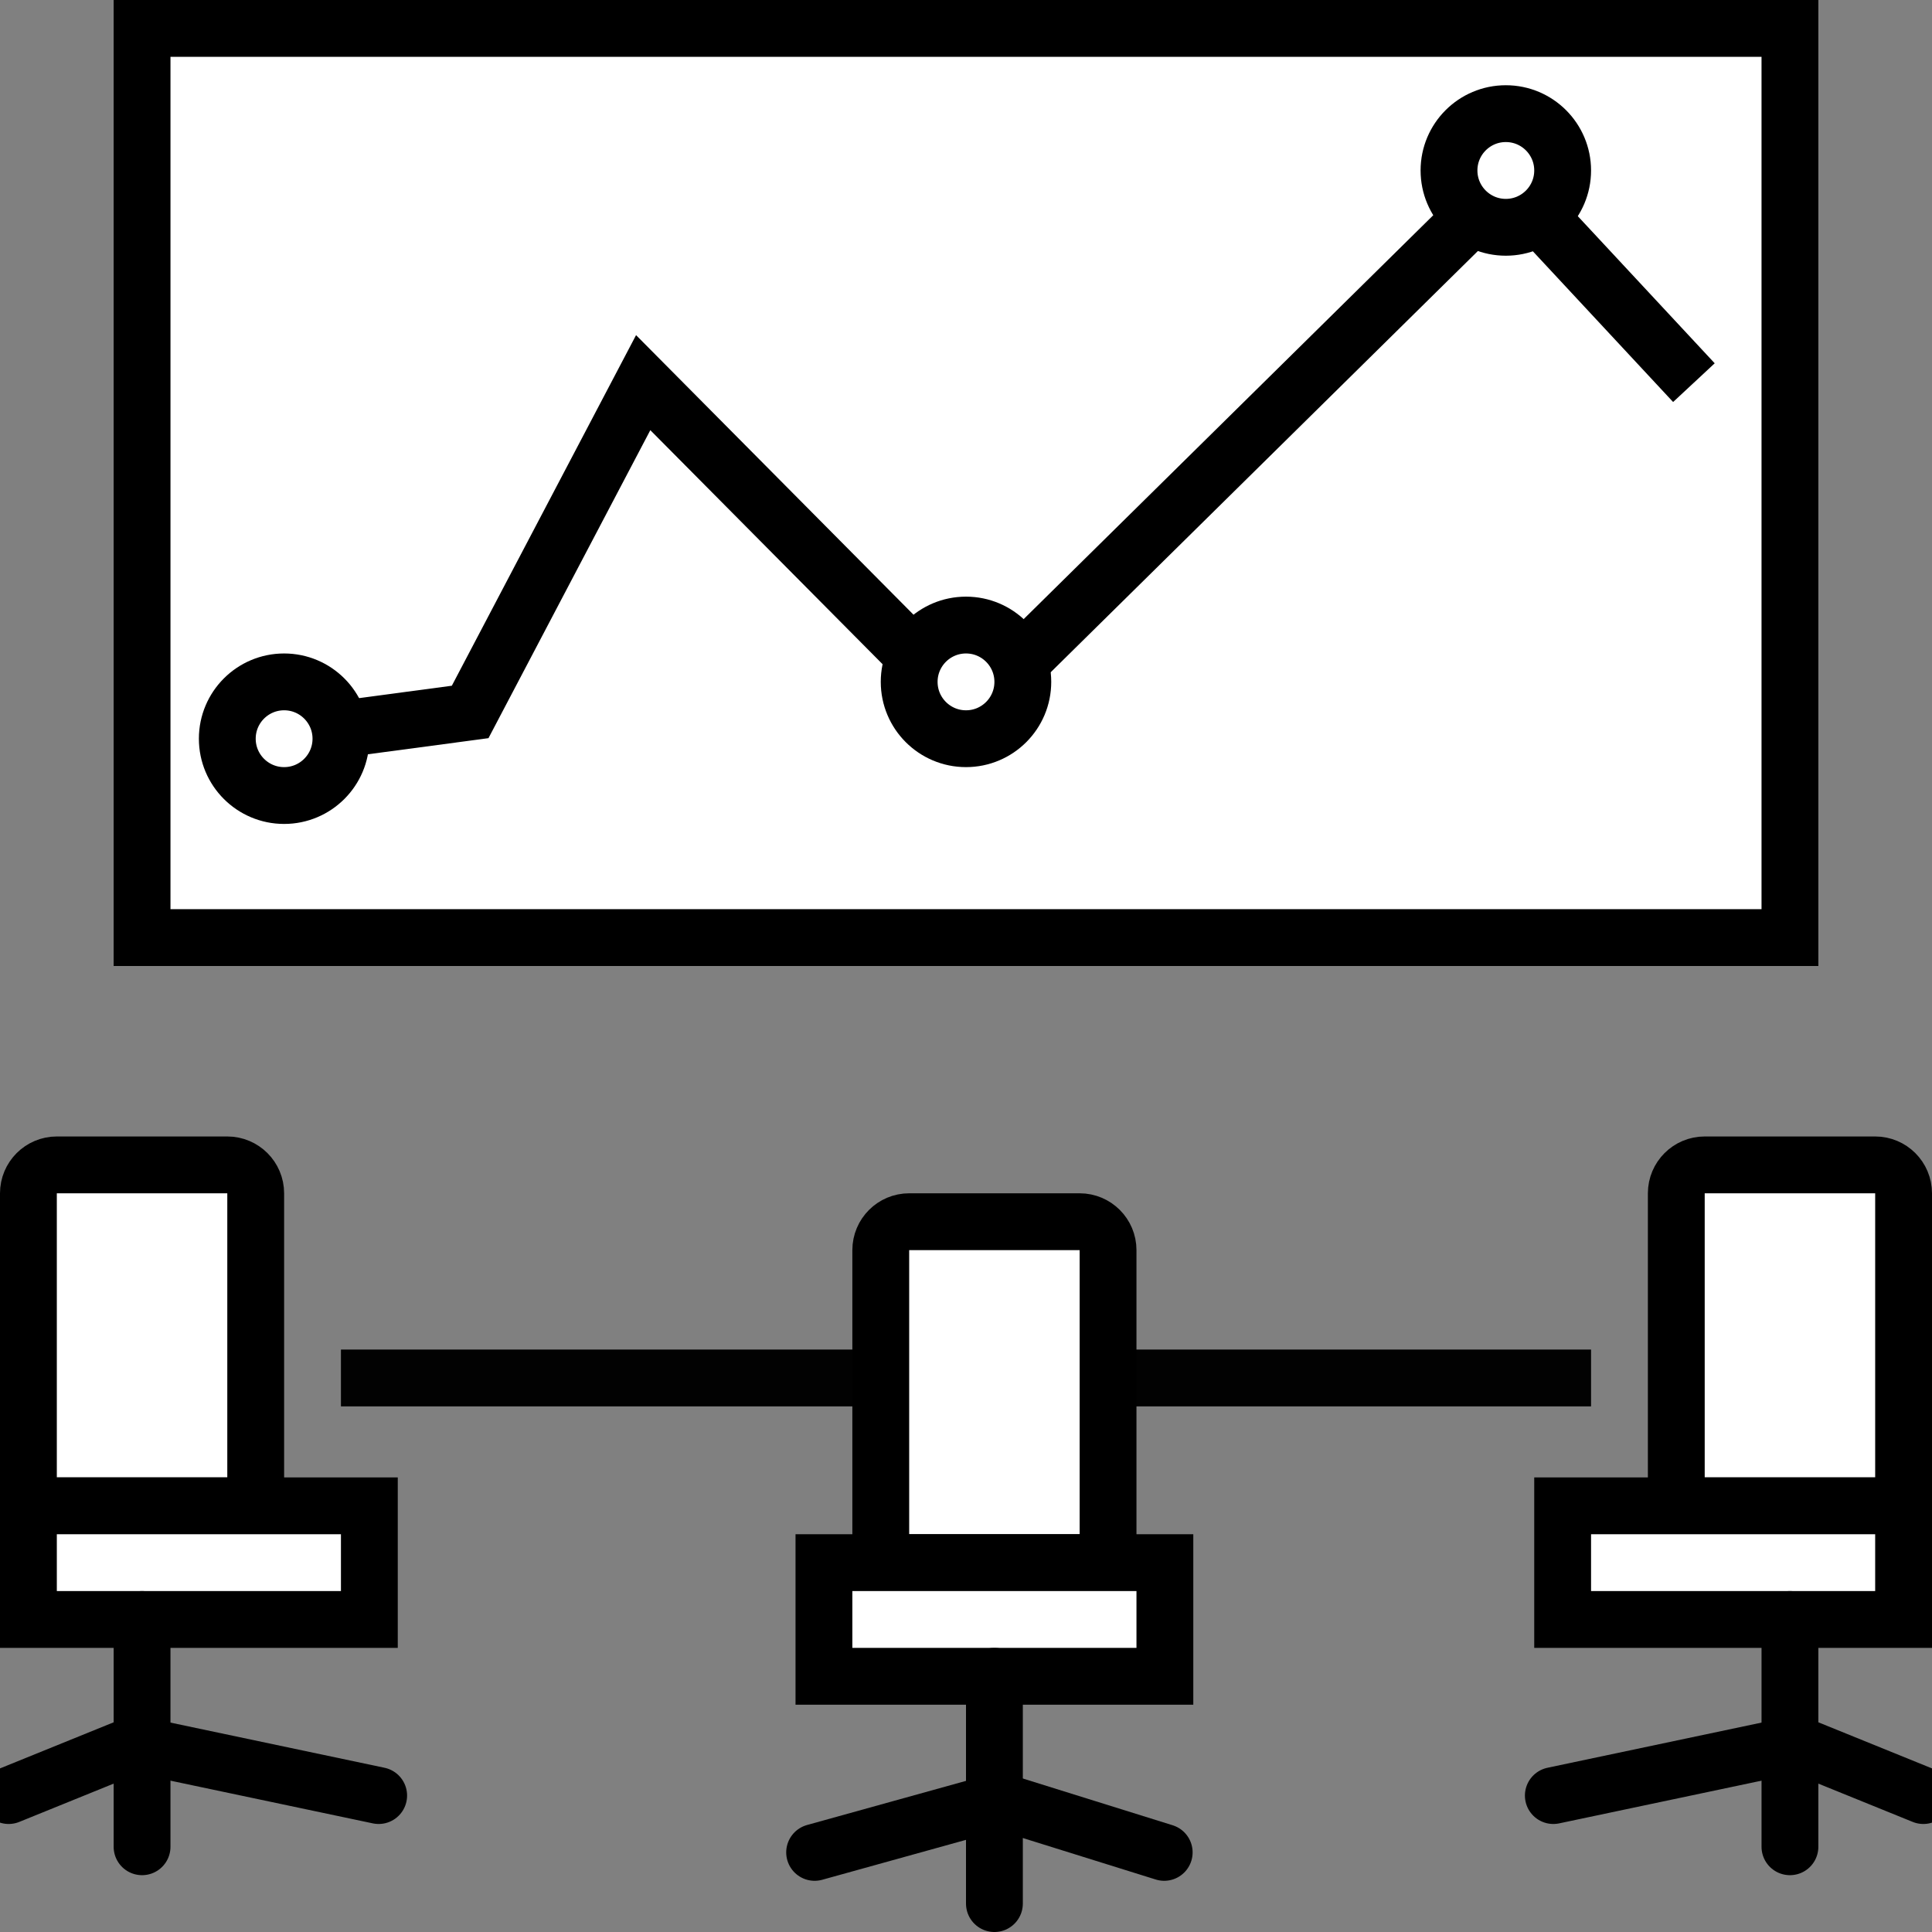
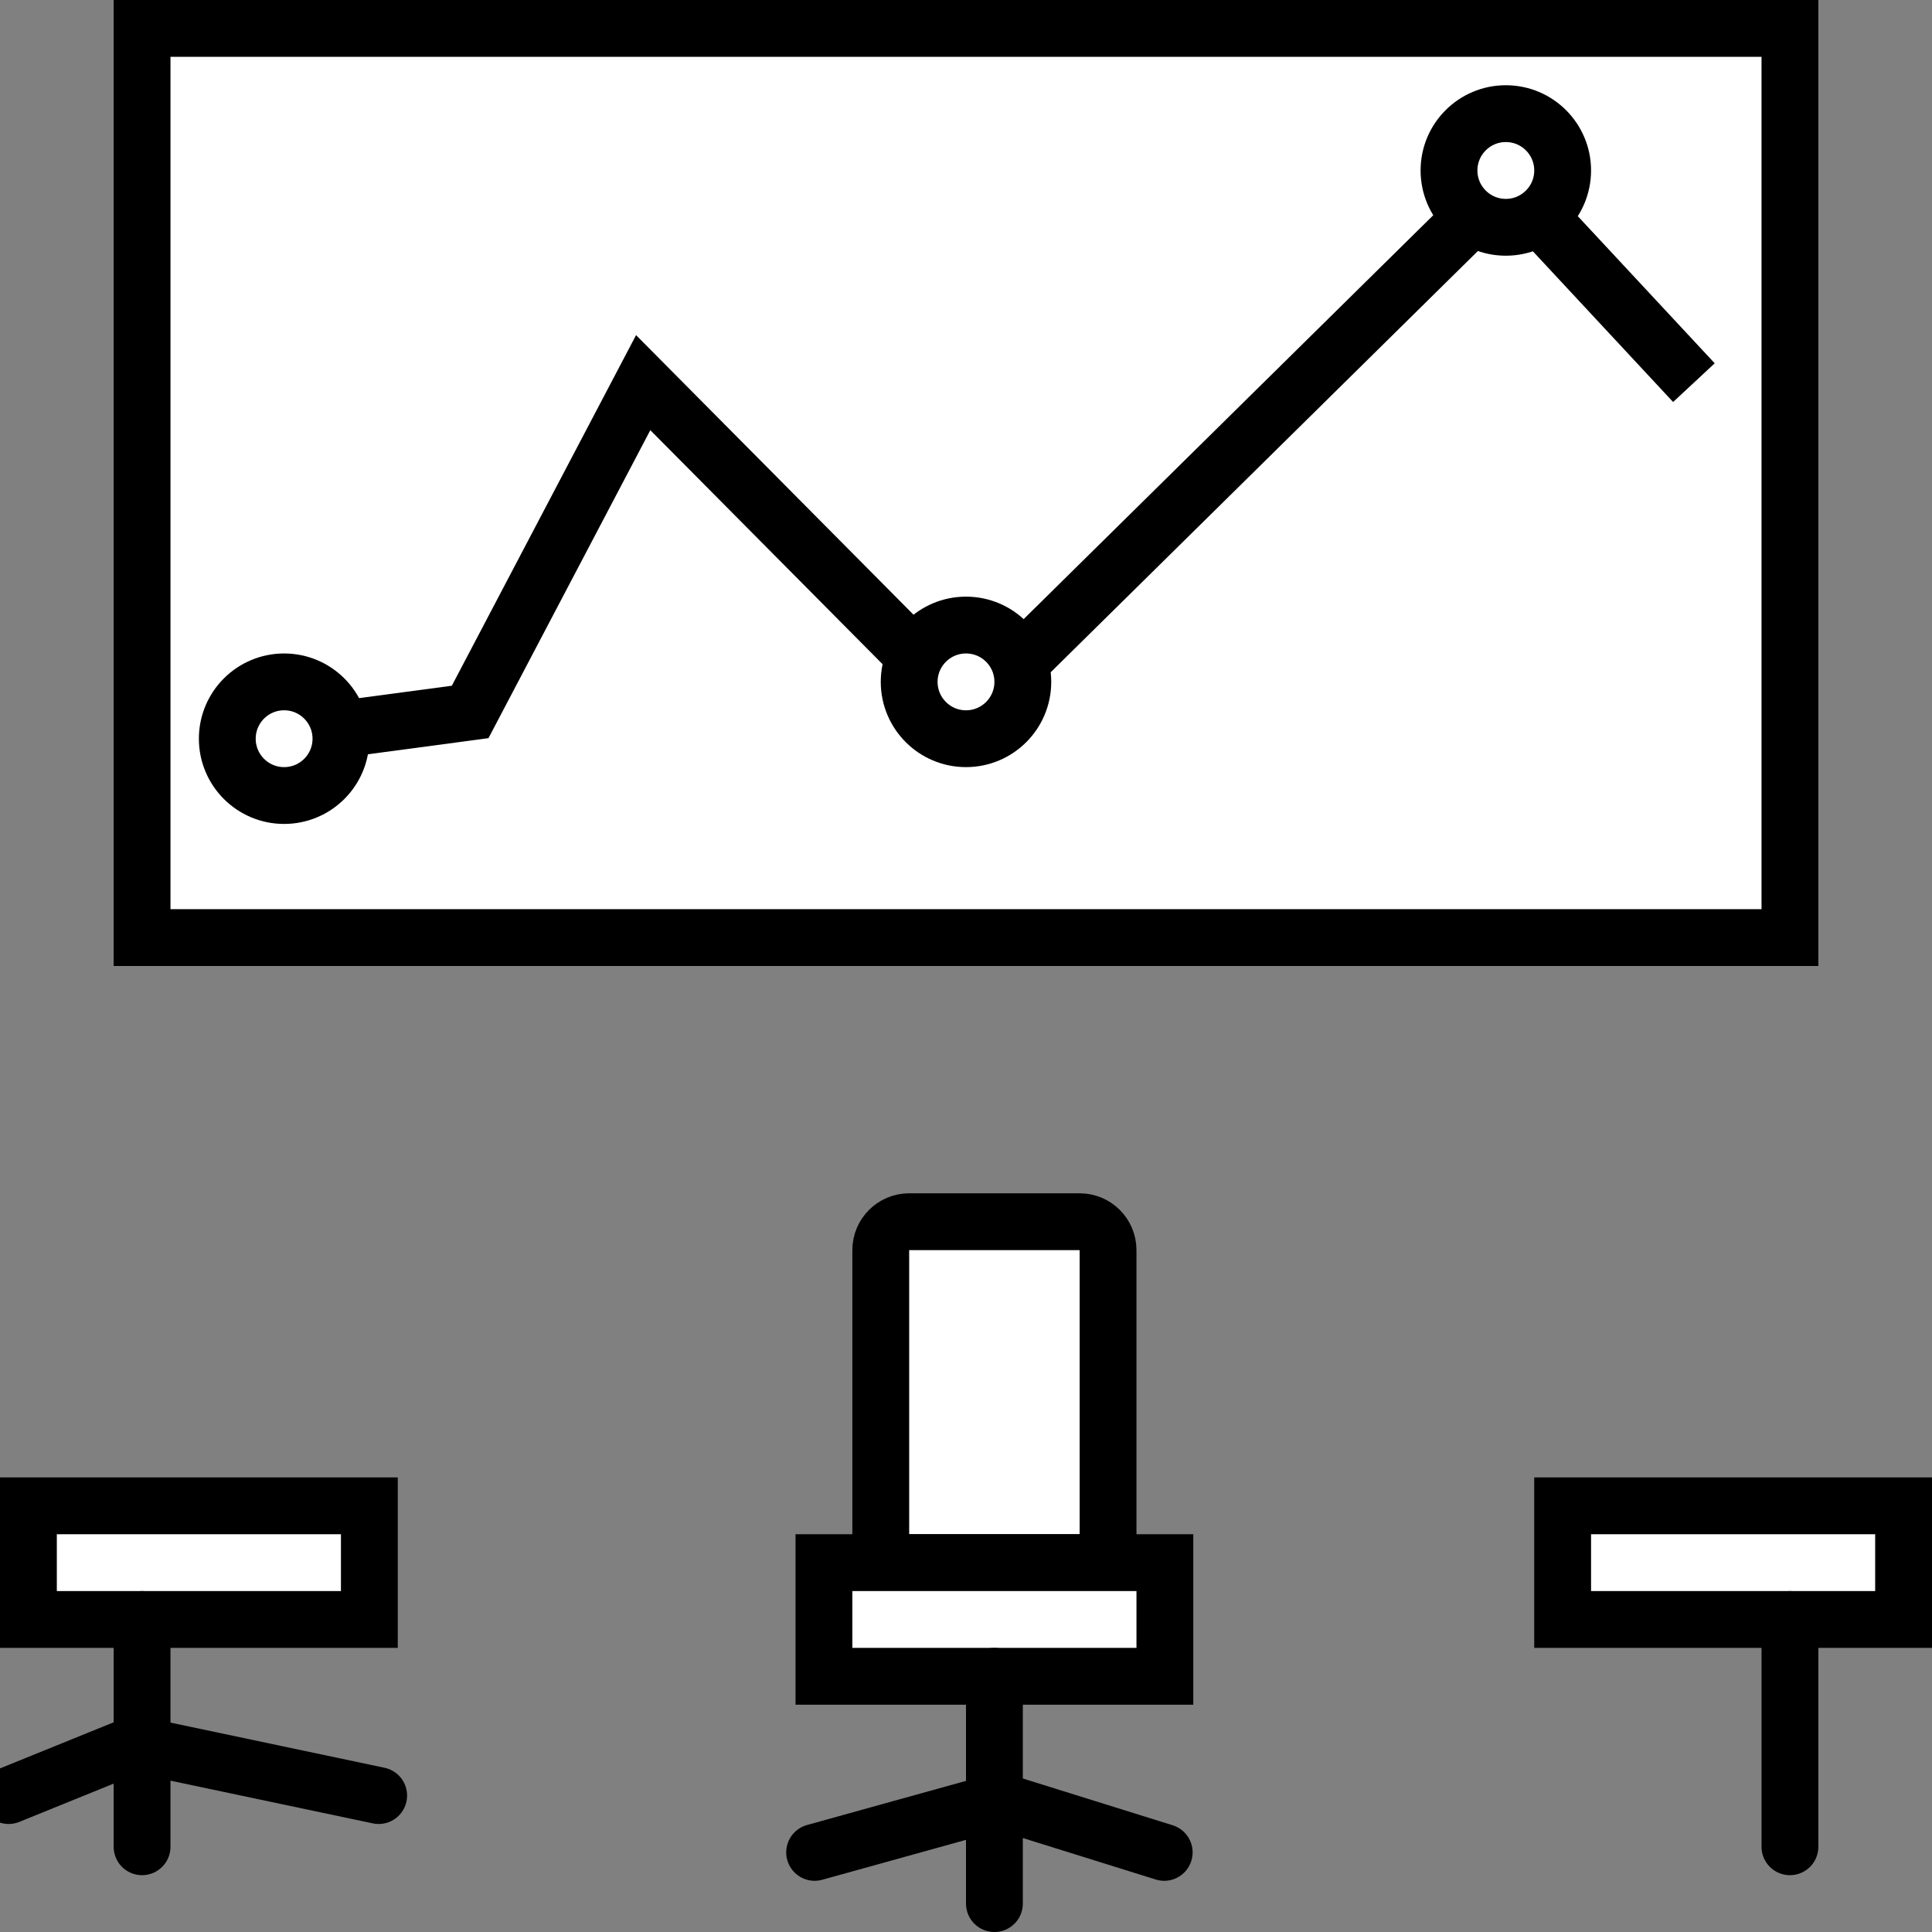
<svg xmlns="http://www.w3.org/2000/svg" width="34px" height="34px" viewBox="0 0 34 34" version="1.1">
  <rect x="0" y="0" width="34" height="34" fill="#808080" stroke="none" />
  <title>meeting space</title>
  <desc>Created with Sketch.</desc>
  <defs />
  <g id="Page-1" stroke="none" stroke-width="1" fill="none" fill-rule="evenodd">
    <g id="Artboard" transform="translate(-384, -245)" fill-rule="nonzero">
      <g id="meeting-space" transform="translate(384, 245)">
-         <path d="M6.5,24.25 L27.5,24.25" id="Line-2" stroke="#020202" stroke-linecap="square" />
        <rect id="Rectangle-43" stroke="#000000" fill="#FFFFFF" x="2.5" y="0.5" width="29" height="16" />
        <polyline id="Path-22" stroke="#000000" points="5.021 12.964 8.274 12.529 11.319 6.734 17.07 12.529 26.526 3.205 29.81 6.734" />
        <circle id="Oval-4" stroke="#000000" fill="#FFFFFF" cx="17" cy="12" r="1" />
        <circle id="Oval-4-Copy" stroke="#000000" fill="#FFFFFF" cx="5" cy="13" r="1" />
        <circle id="Oval-4" stroke="#000000" fill="#FFFFFF" cx="26.5" cy="3" r="1" />
        <g id="Group-2" transform="translate(0, 20)" stroke="#000000">
-           <path d="M0.5,6.5 L4.5,6.5 L4.5,1 C4.5,0.724 4.276,0.5 4,0.5 L1,0.5 C0.724,0.5 0.5,0.724 0.5,1 L0.5,6.5 Z" id="Rectangle-44" fill="#FFFFFF" />
          <rect id="Rectangle" fill="#FFFFFF" x="0.5" y="6.5" width="6" height="2" />
          <path d="M2.5,8.5 L2.5,12.5" id="Line" stroke-linecap="round" />
          <polyline id="Path-23" stroke-linecap="round" points="0.152 11.599 2.38 10.695 6.664 11.599" />
        </g>
        <g id="Group-2-Copy" transform="translate(30.5, 26.5) scale(-1, 1) translate(-30.5, -26.5) translate(27, 20)" stroke="#000000">
-           <path d="M0.5,6.5 L4.5,6.5 L4.5,1 C4.5,0.724 4.276,0.5 4,0.5 L1,0.5 C0.724,0.5 0.5,0.724 0.5,1 L0.5,6.5 Z" id="Rectangle-44" fill="#FFFFFF" />
          <rect id="Rectangle" fill="#FFFFFF" x="0.5" y="6.5" width="6" height="2" />
          <path d="M2.5,8.5 L2.5,12.5" id="Line" stroke-linecap="round" />
-           <polyline id="Path-23" stroke-linecap="round" points="0.152 11.599 2.38 10.695 6.664 11.599" />
        </g>
        <g id="Group-2-Copy-2" transform="translate(17.5, 27.5) scale(-1, 1) translate(-17.5, -27.5) translate(14, 21)" stroke="#000000">
          <path d="M1.5,6.5 L5.5,6.5 L5.5,1 C5.5,0.724 5.276,0.5 5,0.5 L2,0.5 C1.724,0.5 1.5,0.724 1.5,1 L1.5,6.5 Z" id="Rectangle-44" fill="#FFFFFF" />
          <rect id="Rectangle" fill="#FFFFFF" x="0.5" y="6.5" width="6" height="2" />
          <path d="M3.5,8.5 L3.5,12.5" id="Line" stroke-linecap="round" />
          <polyline id="Path-23" stroke-linecap="round" points="0.512 11.599 3.408 10.695 6.664 11.599" />
        </g>
      </g>
    </g>
  </g>
</svg>